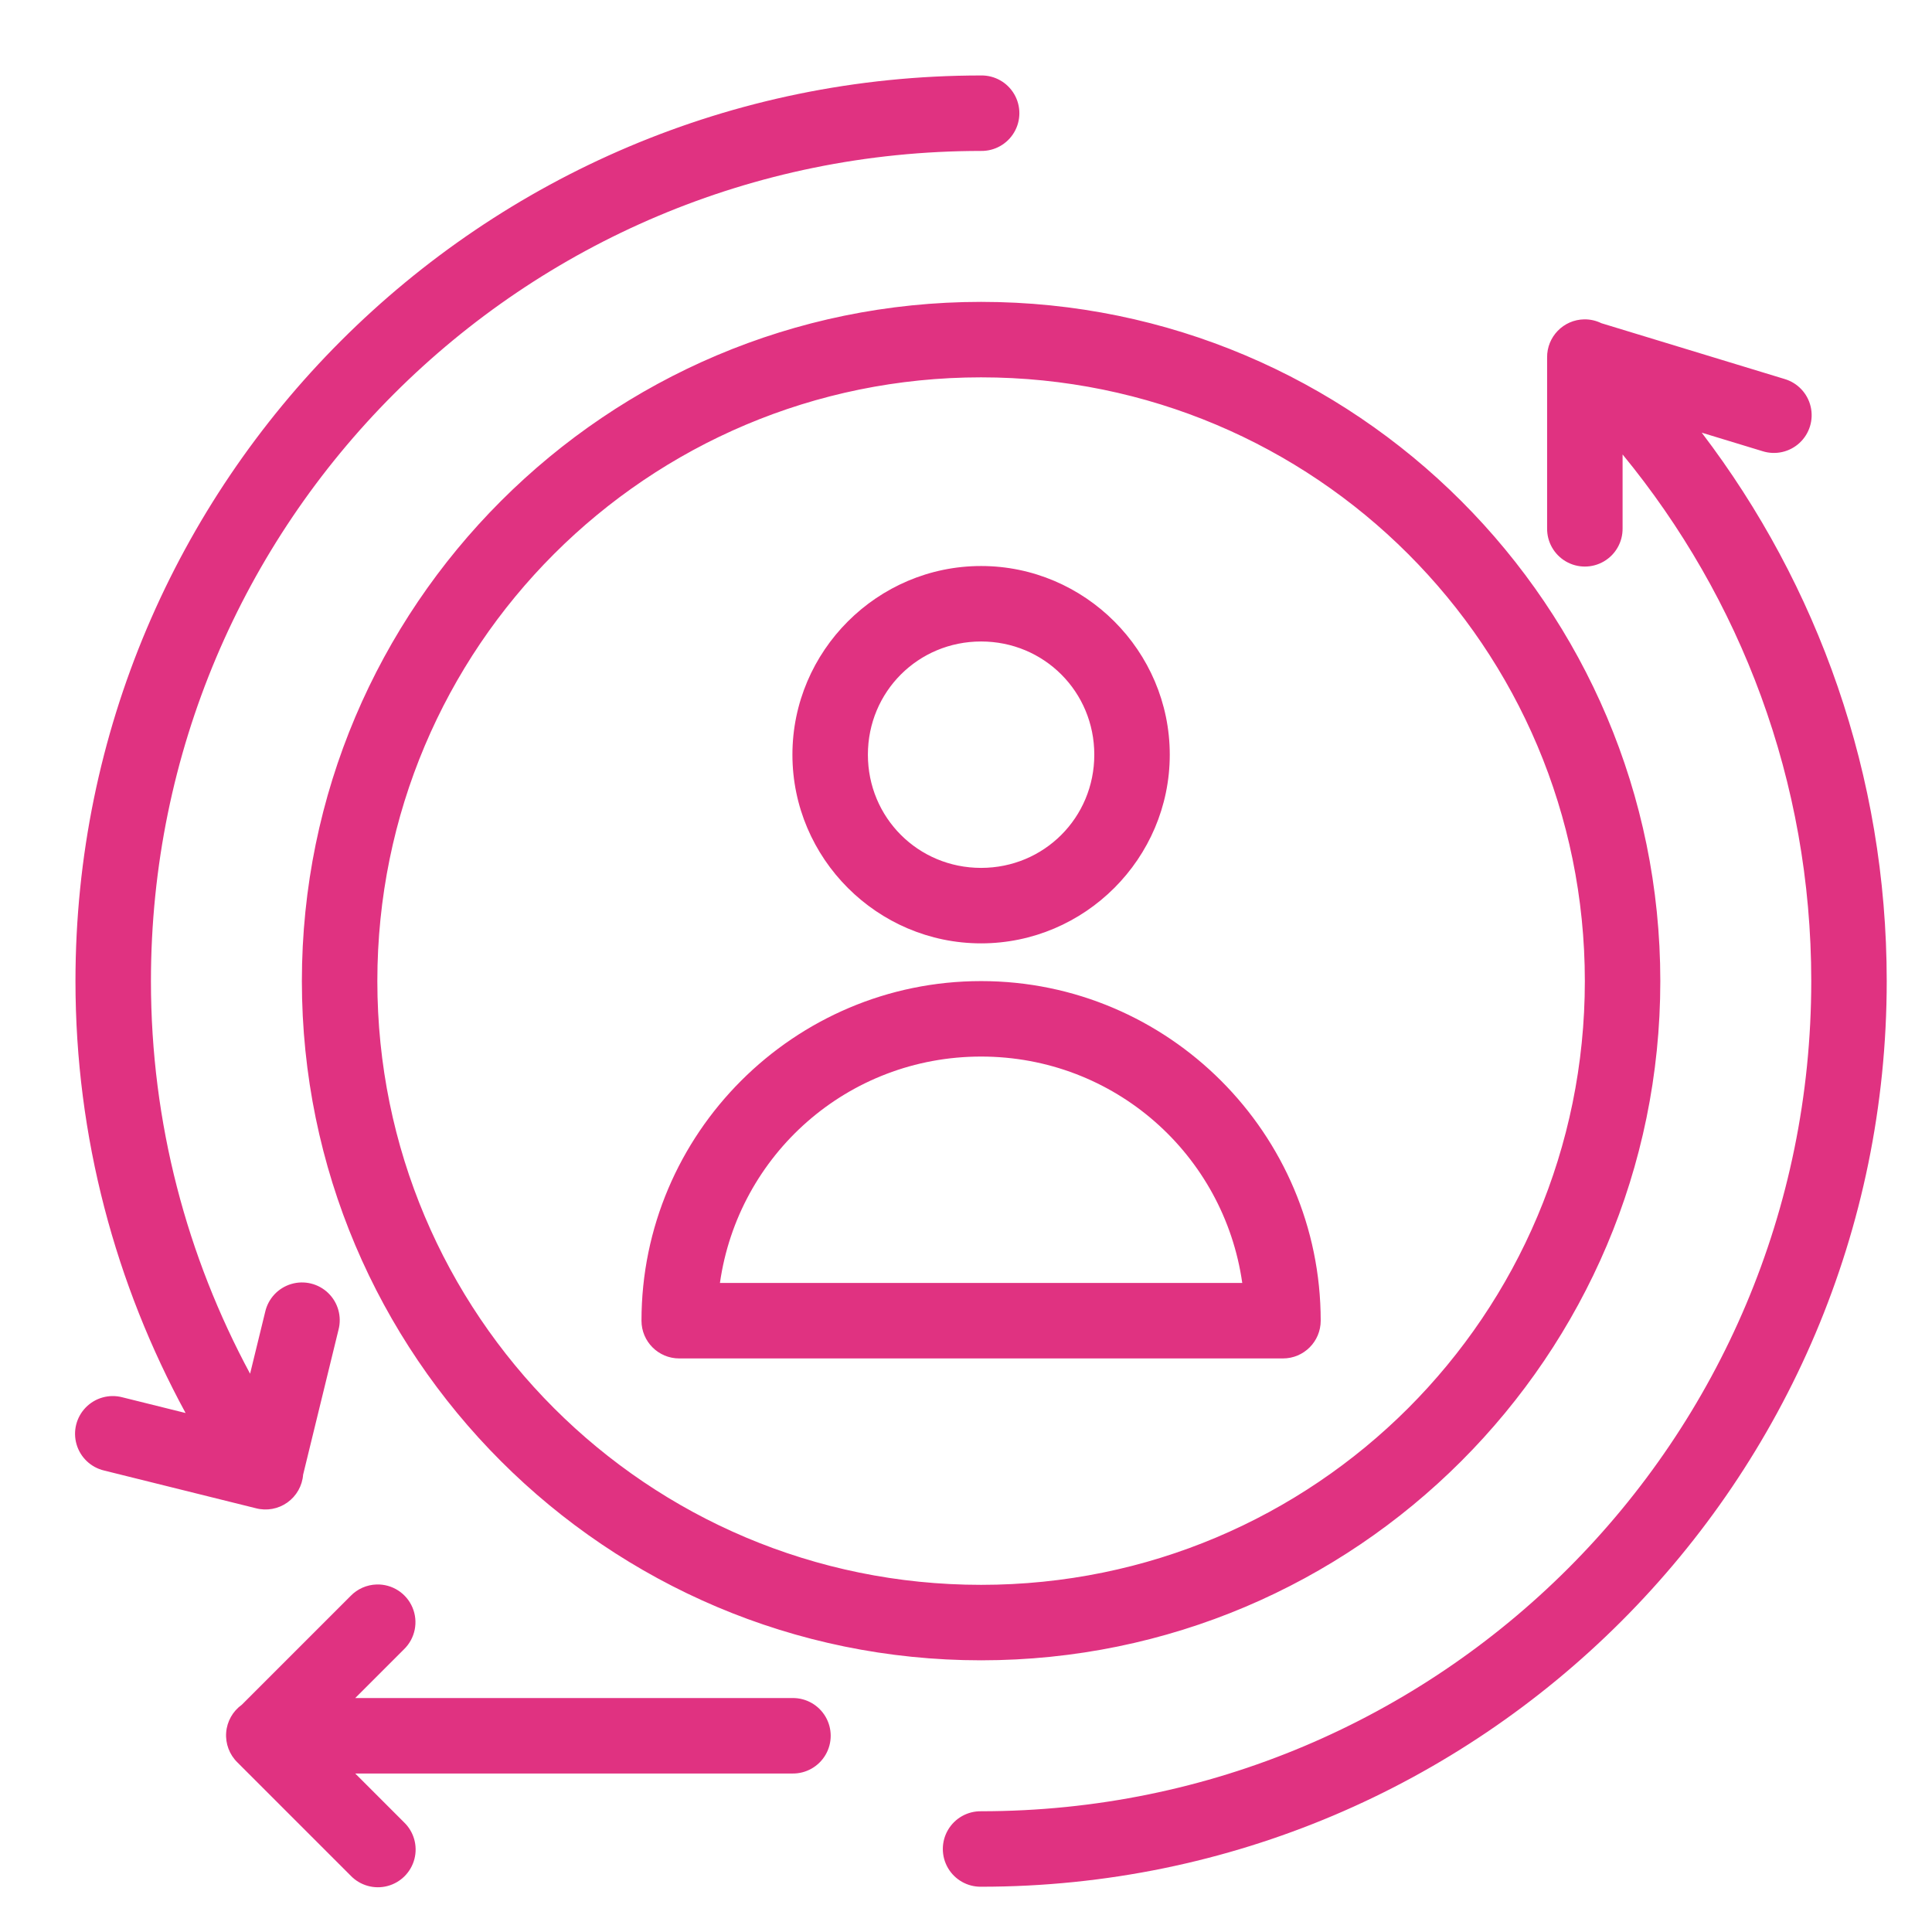
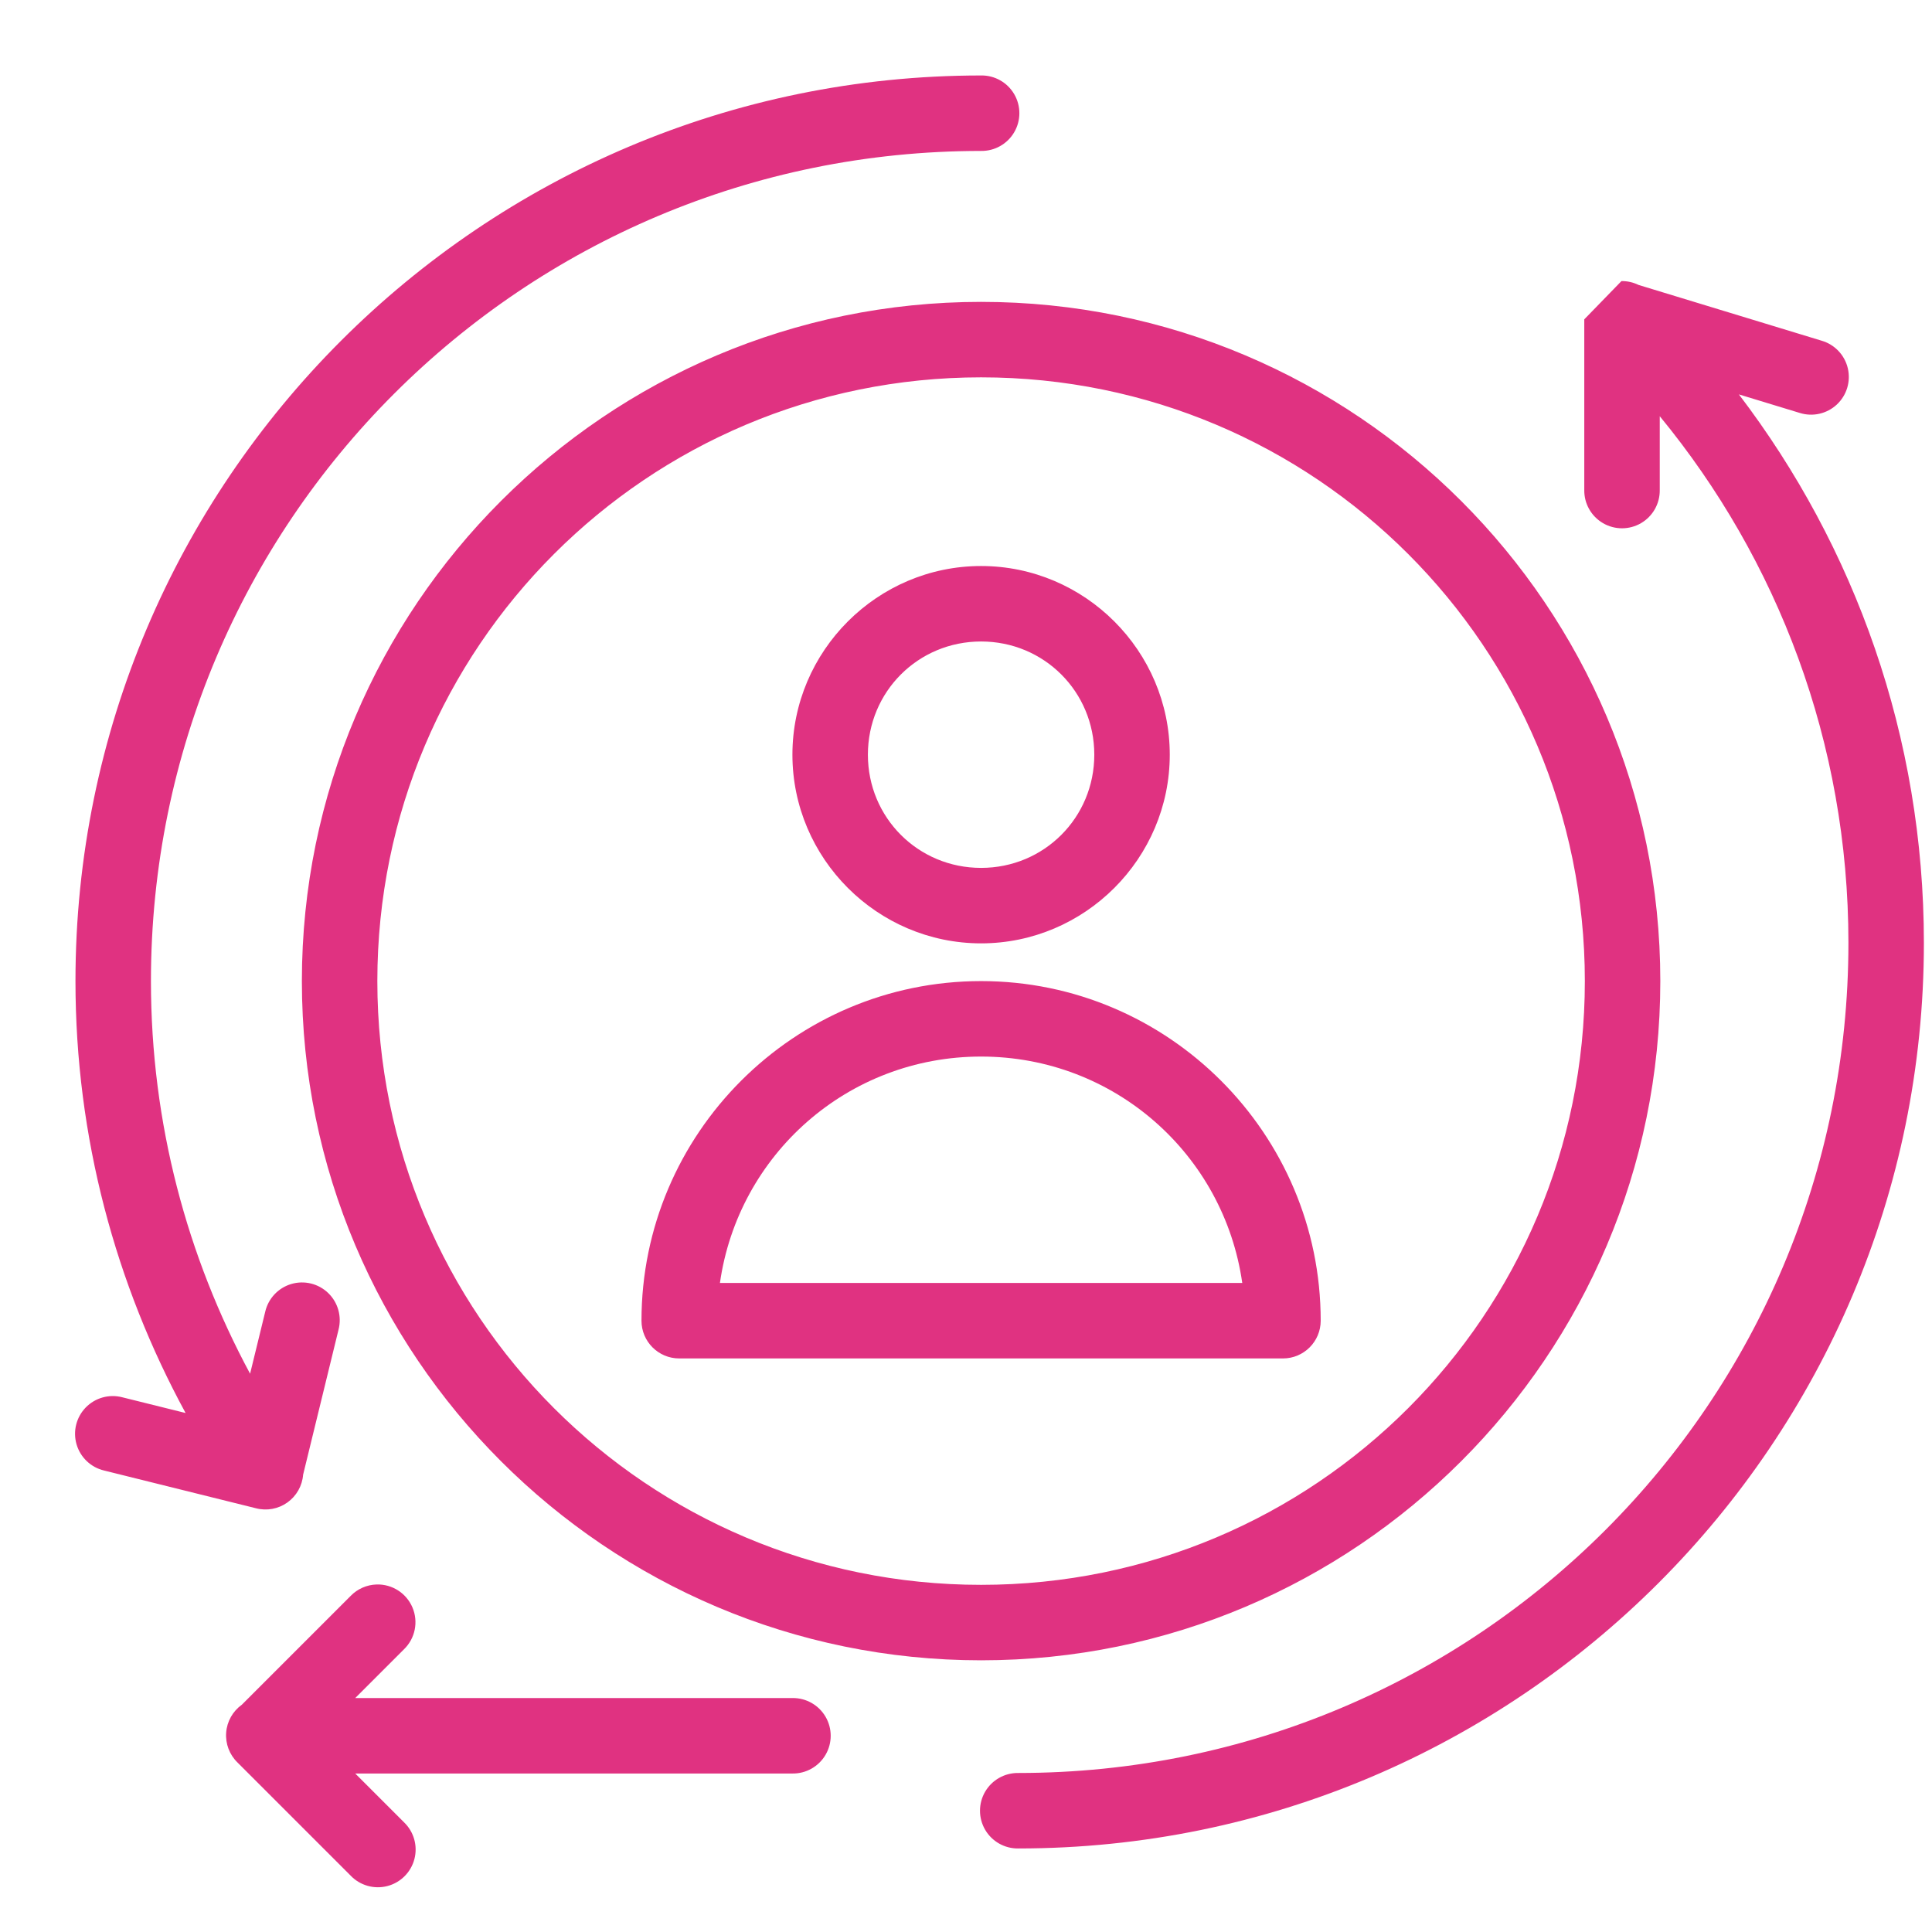
<svg xmlns="http://www.w3.org/2000/svg" viewBox="0,0,256,256" width="100px" height="100px" fill-rule="nonzero">
  <g fill="#e03281" fill-rule="nonzero" stroke="none" stroke-width="1" stroke-linecap="butt" stroke-linejoin="miter" stroke-miterlimit="10" stroke-dasharray="" stroke-dashoffset="0" font-family="none" font-weight="none" font-size="none" text-anchor="none" style="mix-blend-mode: normal">
    <g transform="scale(0.5,0.5)">
-       <path d="M260,20c-132.429,0 -240,107.571 -240,240c0,41.443 10.662,80.413 29.184,114.463l-16.771,-4.168c-3.484,-0.908 -7.187,0.126 -9.696,2.708c-2.509,2.582 -3.436,6.314 -2.428,9.77c1.008,3.456 3.796,6.104 7.3,6.932l40.236,9.998c2.866,0.751 5.918,0.193 8.332,-1.525c2.414,-1.718 3.943,-4.417 4.173,-7.371l9.385,-38.436c0.904,-3.491 -0.141,-7.199 -2.736,-9.704c-2.595,-2.505 -6.337,-3.418 -9.794,-2.391c-3.457,1.027 -6.093,3.837 -6.899,7.352l-4.01,16.42c-16.686,-30.988 -26.275,-66.341 -26.275,-104.049c0,-121.621 98.379,-220 220,-220c3.606,0.051 6.961,-1.844 8.779,-4.959c1.818,-3.115 1.818,-6.968 0,-10.083c-1.818,-3.115 -5.173,-5.01 -8.779,-4.959zM260,80c-99.293,0 -180,80.707 -180,180c0,99.293 80.707,180 180,180c99.293,0 180,-80.707 180,-180c0,-99.293 -80.707,-180 -180,-180zM419.85,84.631c-5.519,0.083 -9.927,4.622 -9.85,10.141v45.229c-0.051,3.606 1.844,6.961 4.959,8.779c3.115,1.818 6.968,1.818 10.083,0c3.115,-1.818 5.01,-5.173 4.959,-8.779v-19.564c31.222,37.972 50,86.513 50,139.564c0,121.621 -98.379,220 -220,220c-3.606,-0.051 -6.961,1.844 -8.779,4.959c-1.818,3.115 -1.818,6.968 0,10.083c1.818,3.115 5.173,5.01 8.779,4.959c132.429,0 240,-107.571 240,-240c0,-54.592 -18.283,-104.99 -49.029,-145.342l16.115,4.908c3.431,1.087 7.182,0.245 9.82,-2.202c2.639,-2.448 3.759,-6.124 2.933,-9.628c-0.826,-3.503 -3.471,-6.292 -6.925,-7.303l-48.535,-14.783c-1.409,-0.69 -2.96,-1.04 -4.529,-1.02zM260,100c88.484,0 160,71.516 160,160c0,88.484 -71.516,160 -160,160c-88.484,0 -160,-71.516 -160,-160c0,-88.484 71.516,-160 160,-160zM260,150c-27.496,0 -50,22.504 -50,50c0,27.496 22.504,50 50,50c27.496,0 50,-22.504 50,-50c0,-27.496 -22.504,-50 -50,-50zM260,170c16.687,0 30,13.313 30,30c0,16.687 -13.313,30 -30,30c-16.687,0 -30,-13.313 -30,-30c0,-16.687 13.313,-30 30,-30zM260,260c-49.587,0 -90,40.413 -90,90c0.001,5.523 4.477,9.999 10,10h160c5.523,-0.001 9.999,-4.477 10,-10c0,-49.587 -40.413,-90 -90,-90zM260,280c35.372,0 64.374,26.005 69.211,60h-138.422c4.837,-33.995 33.839,-60 69.211,-60zM99.803,419.904c-2.597,0.077 -5.062,1.162 -6.873,3.025l-28.842,28.842c-2.409,1.723 -3.93,4.426 -4.153,7.379c-0.224,2.953 0.873,5.854 2.995,7.92l30,30c2.508,2.612 6.233,3.665 9.737,2.751c3.504,-0.914 6.241,-3.65 7.155,-7.155c0.914,-3.504 -0.139,-7.229 -2.751,-9.737l-12.93,-12.93h115.859c3.606,0.051 6.961,-1.844 8.779,-4.959c1.818,-3.115 1.818,-6.968 0,-10.083c-1.818,-3.115 -5.173,-5.01 -8.779,-4.959h-115.859l12.93,-12.93c2.956,-2.875 3.845,-7.271 2.237,-11.068c-1.608,-3.798 -5.382,-6.219 -9.504,-6.098z" />
+       <path d="M260,20c-132.429,0 -240,107.571 -240,240c0,41.443 10.662,80.413 29.184,114.463l-16.771,-4.168c-3.484,-0.908 -7.187,0.126 -9.696,2.708c-2.509,2.582 -3.436,6.314 -2.428,9.77c1.008,3.456 3.796,6.104 7.3,6.932l40.236,9.998c2.866,0.751 5.918,0.193 8.332,-1.525c2.414,-1.718 3.943,-4.417 4.173,-7.371l9.385,-38.436c0.904,-3.491 -0.141,-7.199 -2.736,-9.704c-2.595,-2.505 -6.337,-3.418 -9.794,-2.391c-3.457,1.027 -6.093,3.837 -6.899,7.352l-4.01,16.42c-16.686,-30.988 -26.275,-66.341 -26.275,-104.049c0,-121.621 98.379,-220 220,-220c3.606,0.051 6.961,-1.844 8.779,-4.959c1.818,-3.115 1.818,-6.968 0,-10.083c-1.818,-3.115 -5.173,-5.01 -8.779,-4.959zM260,80c-99.293,0 -180,80.707 -180,180c0,99.293 80.707,180 180,180c99.293,0 180,-80.707 180,-180c0,-99.293 -80.707,-180 -180,-180zM419.85,84.631v45.229c-0.051,3.606 1.844,6.961 4.959,8.779c3.115,1.818 6.968,1.818 10.083,0c3.115,-1.818 5.01,-5.173 4.959,-8.779v-19.564c31.222,37.972 50,86.513 50,139.564c0,121.621 -98.379,220 -220,220c-3.606,-0.051 -6.961,1.844 -8.779,4.959c-1.818,3.115 -1.818,6.968 0,10.083c1.818,3.115 5.173,5.01 8.779,4.959c132.429,0 240,-107.571 240,-240c0,-54.592 -18.283,-104.99 -49.029,-145.342l16.115,4.908c3.431,1.087 7.182,0.245 9.82,-2.202c2.639,-2.448 3.759,-6.124 2.933,-9.628c-0.826,-3.503 -3.471,-6.292 -6.925,-7.303l-48.535,-14.783c-1.409,-0.69 -2.96,-1.04 -4.529,-1.02zM260,100c88.484,0 160,71.516 160,160c0,88.484 -71.516,160 -160,160c-88.484,0 -160,-71.516 -160,-160c0,-88.484 71.516,-160 160,-160zM260,150c-27.496,0 -50,22.504 -50,50c0,27.496 22.504,50 50,50c27.496,0 50,-22.504 50,-50c0,-27.496 -22.504,-50 -50,-50zM260,170c16.687,0 30,13.313 30,30c0,16.687 -13.313,30 -30,30c-16.687,0 -30,-13.313 -30,-30c0,-16.687 13.313,-30 30,-30zM260,260c-49.587,0 -90,40.413 -90,90c0.001,5.523 4.477,9.999 10,10h160c5.523,-0.001 9.999,-4.477 10,-10c0,-49.587 -40.413,-90 -90,-90zM260,280c35.372,0 64.374,26.005 69.211,60h-138.422c4.837,-33.995 33.839,-60 69.211,-60zM99.803,419.904c-2.597,0.077 -5.062,1.162 -6.873,3.025l-28.842,28.842c-2.409,1.723 -3.93,4.426 -4.153,7.379c-0.224,2.953 0.873,5.854 2.995,7.92l30,30c2.508,2.612 6.233,3.665 9.737,2.751c3.504,-0.914 6.241,-3.65 7.155,-7.155c0.914,-3.504 -0.139,-7.229 -2.751,-9.737l-12.93,-12.93h115.859c3.606,0.051 6.961,-1.844 8.779,-4.959c1.818,-3.115 1.818,-6.968 0,-10.083c-1.818,-3.115 -5.173,-5.01 -8.779,-4.959h-115.859l12.93,-12.93c2.956,-2.875 3.845,-7.271 2.237,-11.068c-1.608,-3.798 -5.382,-6.219 -9.504,-6.098z" />
    </g>
  </g>
</svg>